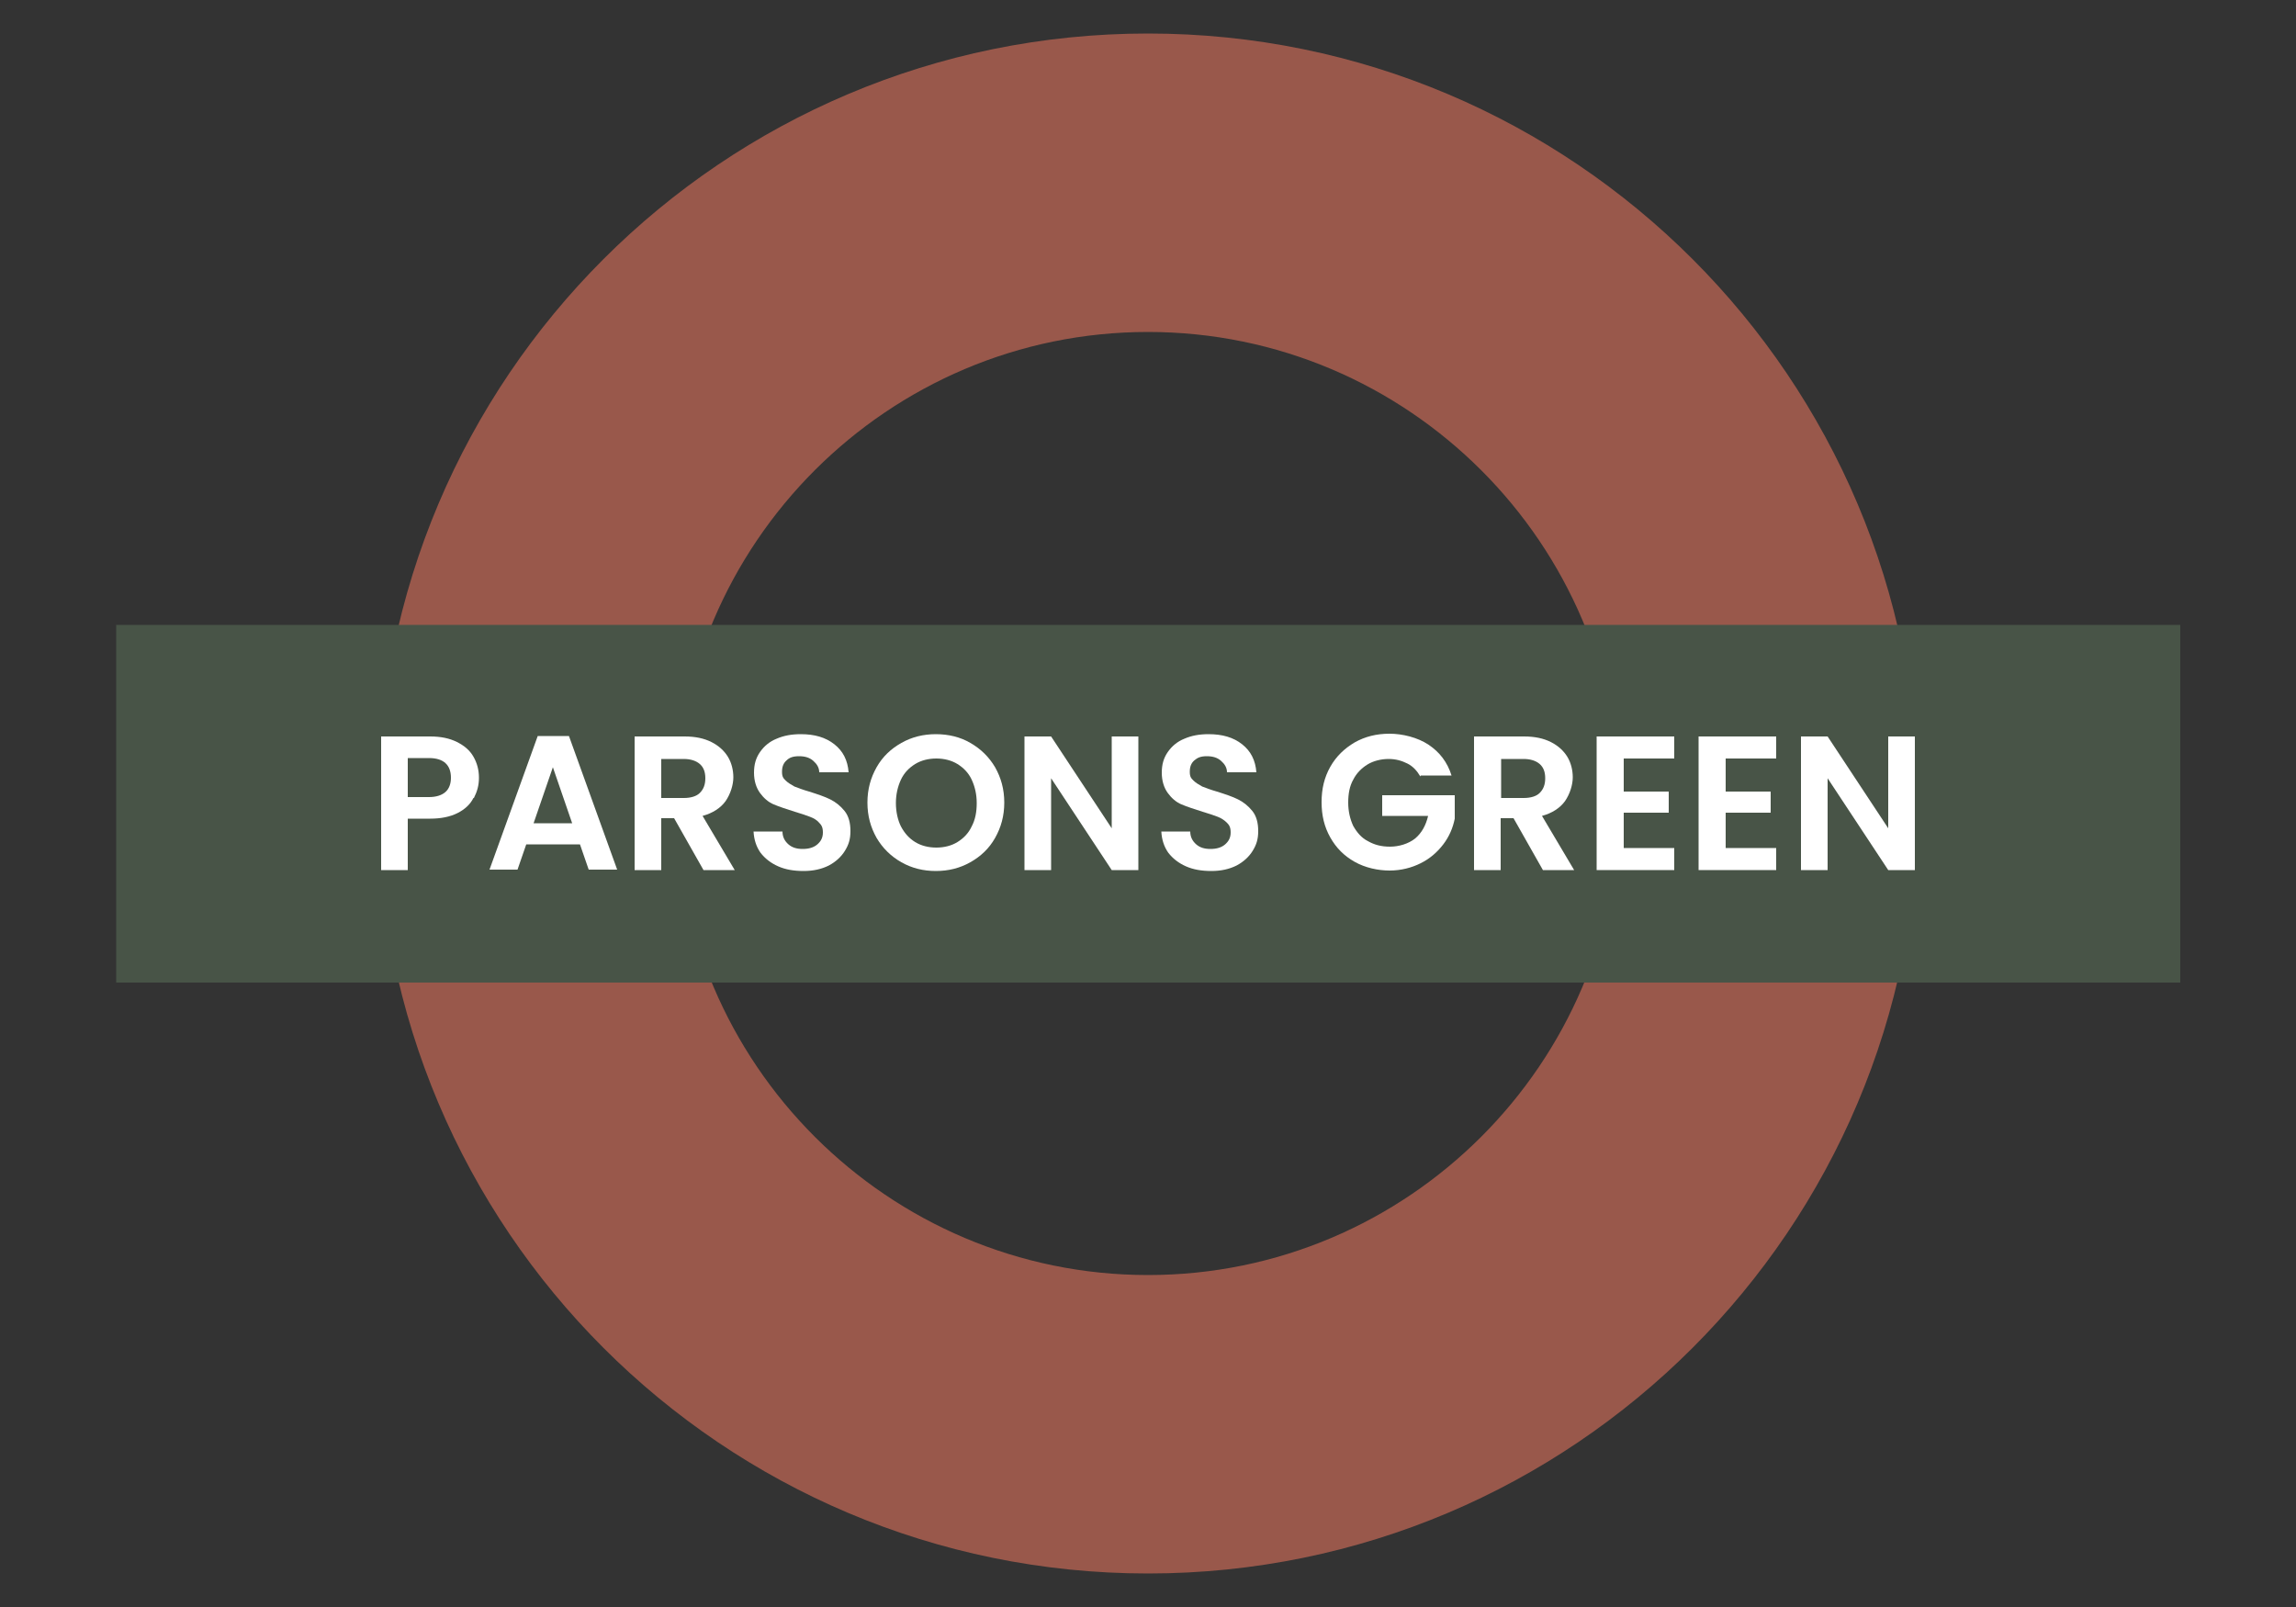
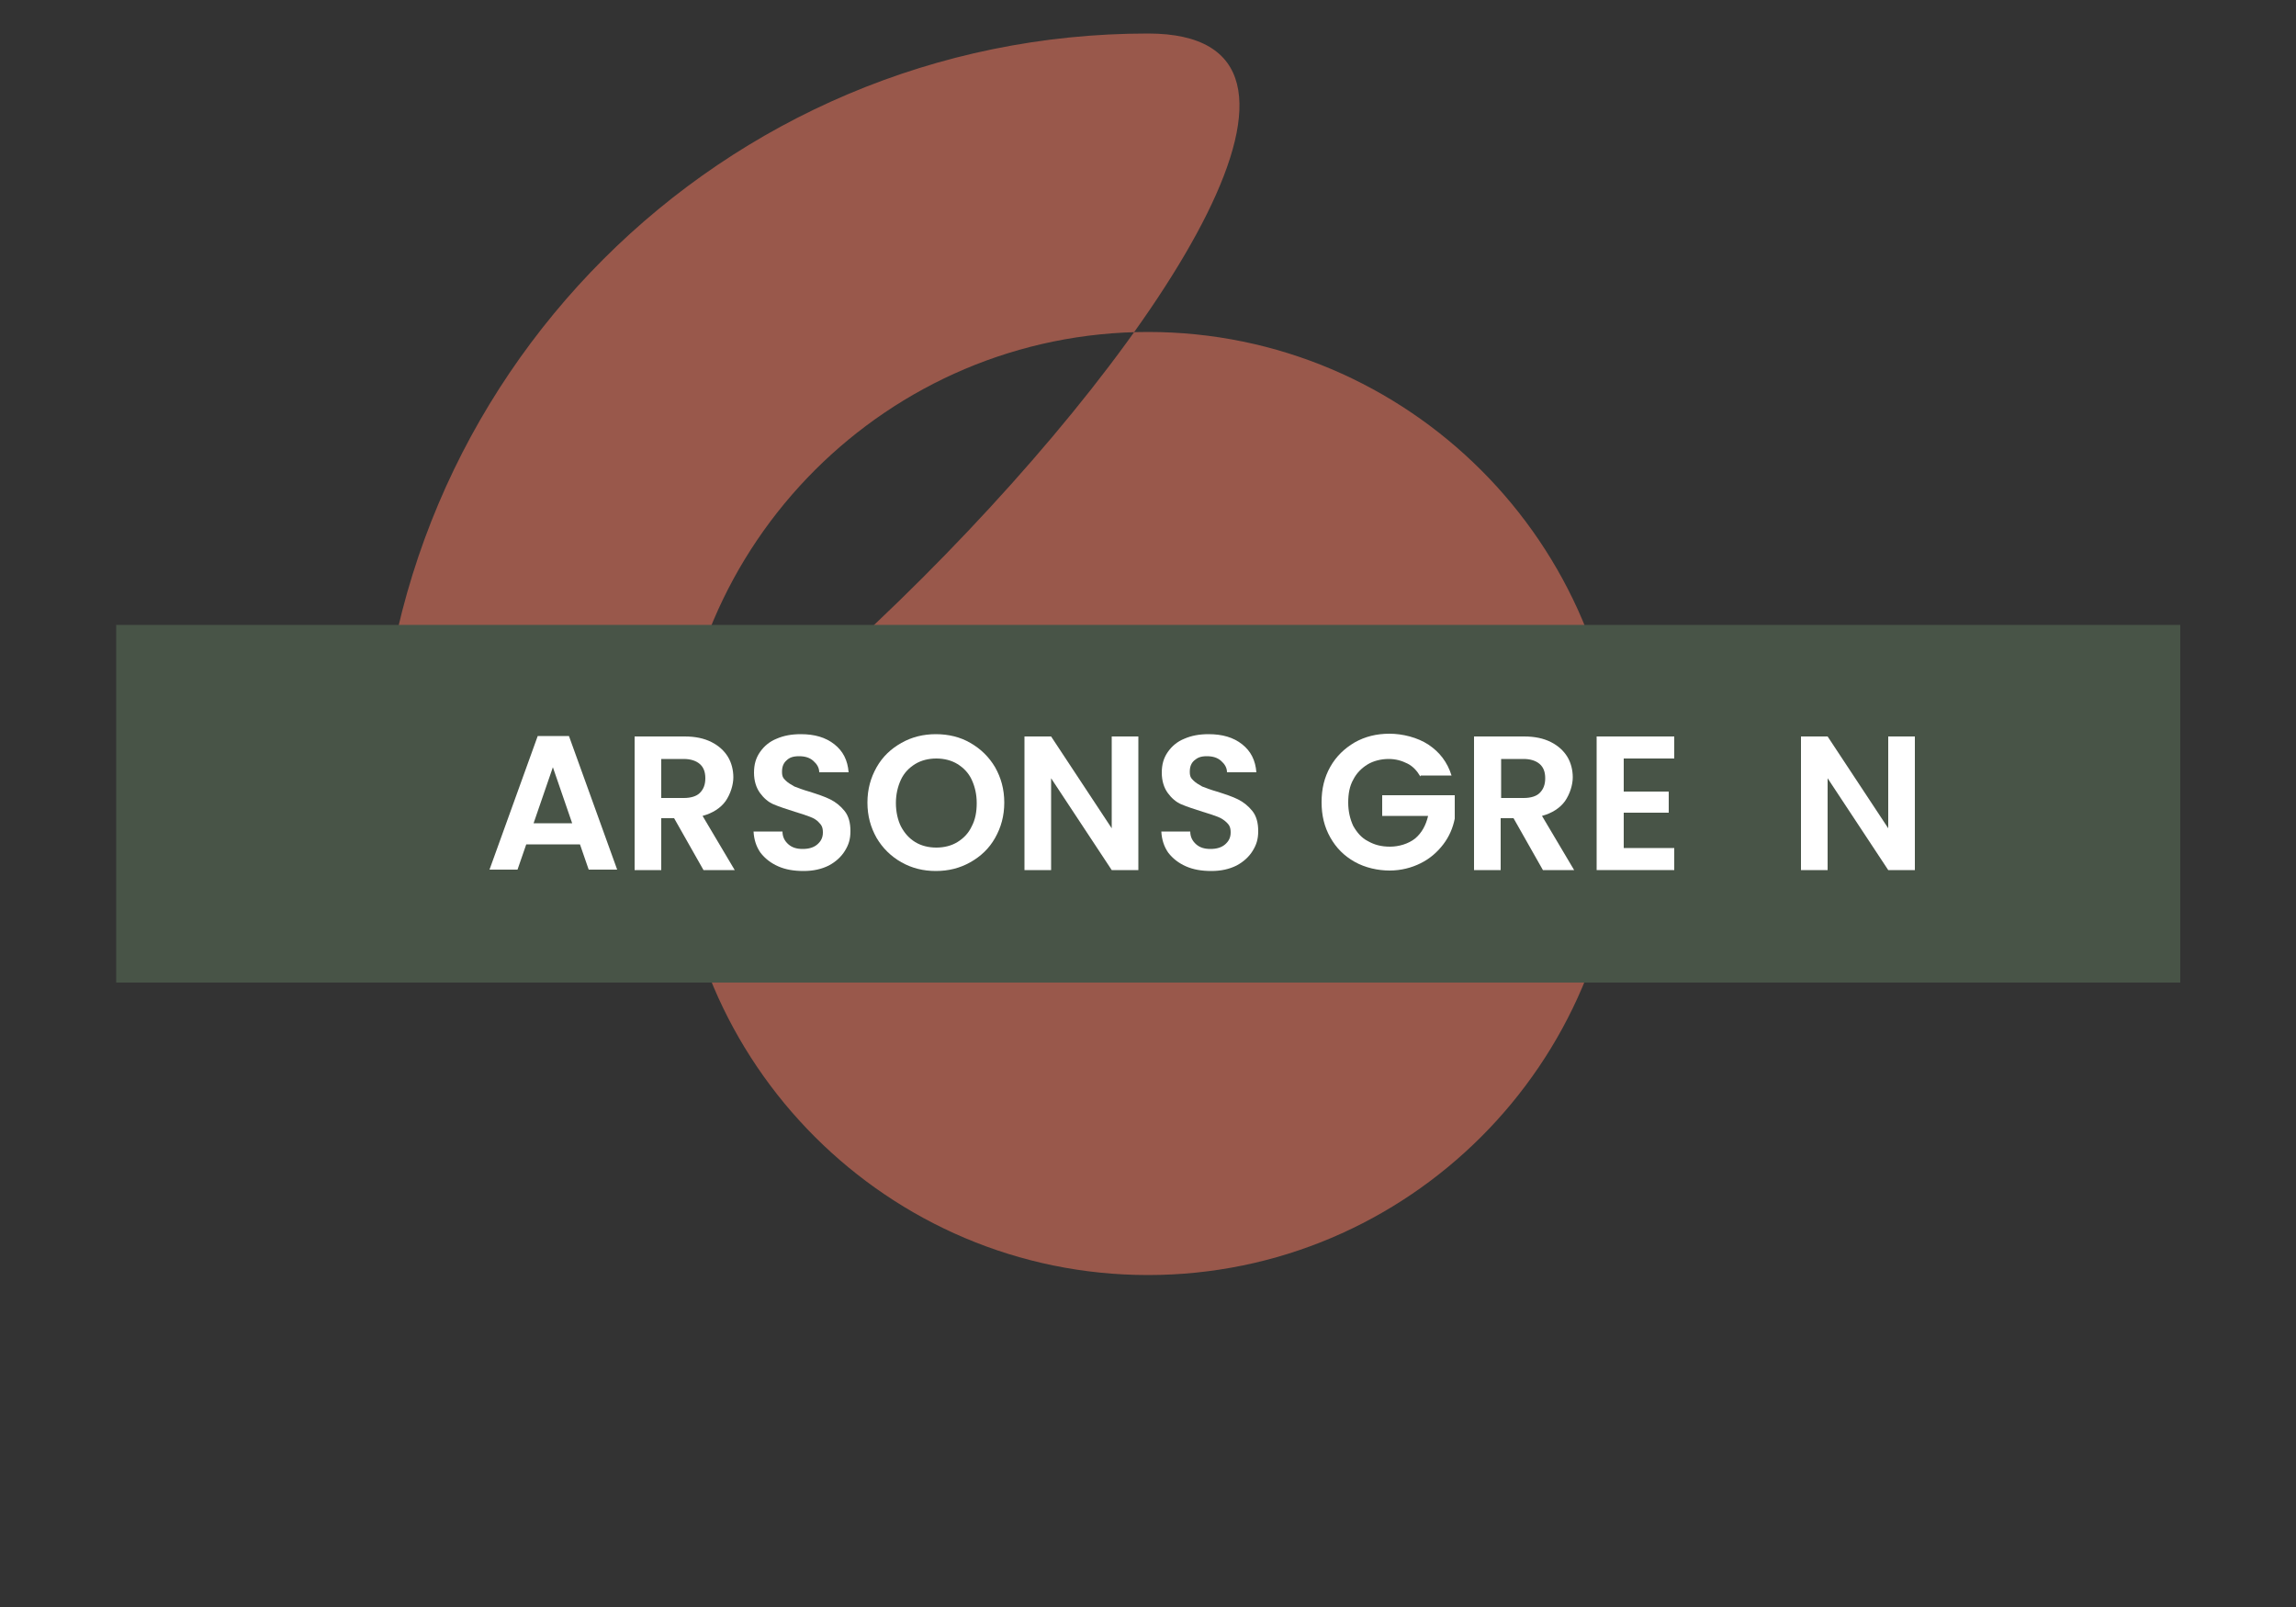
<svg xmlns="http://www.w3.org/2000/svg" id="Layer_1" version="1.1" viewBox="0 0 500 350">
  <rect x="0" y="0" width="500" height="350" fill="#333333" stroke="none" />
  <defs>
    <style> .st0 { fill: #485447; } .st1 { fill: #fff; } .st2 { fill: #99584b; } </style>
  </defs>
-   <path class="st2" d="M250,72.3c56.6,0,102.7,46.1,102.7,102.7s-46.1,102.7-102.7,102.7-102.7-46.1-102.7-102.7,46.1-102.7,102.7-102.7M250,7.3c-92.6,0-167.7,75.1-167.7,167.7s75.1,167.7,167.7,167.7,167.7-75.1,167.7-167.7S342.6,7.3,250,7.3h0Z" />
+   <path class="st2" d="M250,72.3c56.6,0,102.7,46.1,102.7,102.7s-46.1,102.7-102.7,102.7-102.7-46.1-102.7-102.7,46.1-102.7,102.7-102.7M250,7.3c-92.6,0-167.7,75.1-167.7,167.7S342.6,7.3,250,7.3h0Z" />
  <rect class="st0" x="25.3" y="136.1" width="449.5" height="77.9" />
  <g>
-     <path class="st1" d="M103.1,173.8c-.7,1.4-1.9,2.5-3.5,3.3-1.6.8-3.6,1.2-5.9,1.2h-4.9v11.2h-5.8v-29.1h10.7c2.3,0,4.2.4,5.8,1.2,1.6.8,2.8,1.8,3.6,3.2.8,1.4,1.2,2.9,1.2,4.6s-.4,3-1.1,4.4ZM97,172.5c.8-.7,1.2-1.8,1.2-3.1,0-2.8-1.6-4.3-4.8-4.3h-4.6v8.5h4.6c1.6,0,2.8-.4,3.6-1.1Z" />
    <path class="st1" d="M126.2,183.9h-11.6l-1.9,5.5h-6.1l10.5-29.1h6.8l10.5,29.1h-6.2l-1.9-5.5ZM124.6,179.3l-4.2-12.2-4.2,12.2h8.4Z" />
    <path class="st1" d="M153.2,189.5l-6.4-11.3h-2.8v11.3h-5.8v-29.1h10.9c2.3,0,4.2.4,5.8,1.2,1.6.8,2.8,1.9,3.6,3.2.8,1.3,1.2,2.9,1.2,4.5s-.6,3.6-1.7,5.2c-1.1,1.5-2.8,2.6-5,3.2l7,11.8h-6.8ZM144,173.8h4.9c1.6,0,2.8-.4,3.5-1.1.8-.8,1.2-1.8,1.2-3.2s-.4-2.4-1.2-3.1c-.8-.7-2-1.1-3.5-1.1h-4.9v8.5Z" />
    <path class="st1" d="M169.5,188.7c-1.6-.7-2.9-1.7-3.9-3-.9-1.3-1.4-2.8-1.5-4.6h6.3c0,1.2.5,2.1,1.3,2.8.8.7,1.8,1,3.1,1s2.4-.3,3.2-1c.8-.7,1.2-1.5,1.2-2.6s-.3-1.6-.8-2.1c-.5-.6-1.2-1-2-1.3-.8-.3-1.9-.7-3.3-1.1-1.9-.6-3.4-1.1-4.6-1.6-1.2-.5-2.2-1.4-3-2.5-.8-1.1-1.3-2.6-1.3-4.4s.4-3.2,1.3-4.5c.9-1.3,2.1-2.3,3.6-2.9,1.6-.7,3.3-1,5.3-1,3,0,5.4.7,7.3,2.2,1.9,1.5,2.9,3.5,3.1,6.1h-6.4c0-1-.5-1.8-1.3-2.5-.8-.7-1.8-1-3.1-1s-2.1.3-2.7.9c-.7.6-1,1.4-1,2.5s.3,1.4.8,1.9c.5.5,1.2.9,1.9,1.3.8.3,1.8.7,3.2,1.1,1.9.6,3.4,1.1,4.6,1.7,1.2.6,2.2,1.4,3.1,2.5.9,1.1,1.3,2.6,1.3,4.4s-.4,3-1.2,4.3c-.8,1.3-2,2.4-3.5,3.2-1.6.8-3.4,1.2-5.5,1.2s-3.9-.3-5.5-1Z" />
    <path class="st1" d="M196.3,187.8c-2.3-1.3-4.1-3.1-5.4-5.3-1.3-2.3-2-4.8-2-7.7s.7-5.4,2-7.7c1.3-2.3,3.1-4,5.4-5.3,2.3-1.3,4.8-1.9,7.5-1.9s5.3.6,7.5,1.9c2.3,1.3,4.1,3.1,5.4,5.3,1.3,2.3,2,4.8,2,7.7s-.7,5.4-2,7.7c-1.3,2.3-3.1,4-5.4,5.3-2.3,1.3-4.8,1.9-7.5,1.9s-5.2-.6-7.5-1.9ZM208.5,183.4c1.3-.8,2.4-1.9,3.1-3.4.8-1.5,1.1-3.2,1.1-5.1s-.4-3.6-1.1-5.1-1.8-2.6-3.1-3.4c-1.3-.8-2.9-1.2-4.6-1.2s-3.3.4-4.6,1.2c-1.3.8-2.4,1.9-3.1,3.4s-1.1,3.2-1.1,5.1.4,3.7,1.1,5.1c.8,1.5,1.8,2.6,3.1,3.4,1.3.8,2.9,1.2,4.6,1.2s3.3-.4,4.6-1.2Z" />
    <path class="st1" d="M247.9,189.5h-5.8l-13.2-20v20h-5.8v-29.1h5.8l13.2,20v-20h5.8v29.1Z" />
    <path class="st1" d="M258.3,188.7c-1.6-.7-2.9-1.7-3.9-3-.9-1.3-1.4-2.8-1.5-4.6h6.3c0,1.2.5,2.1,1.3,2.8.8.7,1.8,1,3.1,1s2.4-.3,3.2-1c.8-.7,1.2-1.5,1.2-2.6s-.3-1.6-.8-2.1-1.2-1-2-1.3c-.8-.3-1.9-.7-3.3-1.1-1.9-.6-3.4-1.1-4.6-1.6-1.2-.5-2.2-1.4-3-2.5-.8-1.1-1.3-2.6-1.3-4.4s.4-3.2,1.3-4.5c.9-1.3,2.1-2.3,3.6-2.9,1.6-.7,3.3-1,5.3-1,3,0,5.4.7,7.3,2.2,1.9,1.5,2.9,3.5,3.1,6.1h-6.4c0-1-.5-1.8-1.3-2.5-.8-.7-1.8-1-3.1-1s-2,.3-2.7.9c-.7.6-1,1.4-1,2.5s.3,1.4.8,1.9c.5.5,1.2.9,1.9,1.3.8.3,1.8.7,3.2,1.1,1.9.6,3.4,1.1,4.6,1.7,1.2.6,2.2,1.4,3.1,2.5.9,1.1,1.3,2.6,1.3,4.4s-.4,3-1.2,4.3c-.8,1.3-2,2.4-3.5,3.2-1.6.8-3.4,1.2-5.5,1.2s-3.9-.3-5.5-1Z" />
    <path class="st1" d="M309.3,169.1c-.7-1.2-1.6-2.2-2.8-2.8-1.2-.6-2.5-1-4.1-1s-3.3.4-4.6,1.2c-1.3.8-2.4,1.9-3.1,3.3-.8,1.4-1.1,3.1-1.1,5s.4,3.6,1.1,5.1c.8,1.4,1.8,2.6,3.2,3.3,1.4.8,2.9,1.2,4.8,1.2s4-.6,5.5-1.8c1.4-1.2,2.3-2.8,2.8-4.9h-10v-4.5h15.8v5.1c-.4,2-1.2,3.9-2.5,5.6-1.3,1.7-2.9,3.1-4.9,4.1-2,1-4.3,1.6-6.8,1.6s-5.3-.6-7.6-1.9c-2.3-1.3-4-3-5.3-5.3-1.3-2.3-1.9-4.8-1.9-7.7s.6-5.4,1.9-7.7c1.3-2.3,3.1-4,5.3-5.3,2.3-1.3,4.8-1.9,7.6-1.9s6.1.8,8.5,2.4c2.4,1.6,4.1,3.8,5,6.7h-6.7Z" />
    <path class="st1" d="M336,189.5l-6.4-11.3h-2.8v11.3h-5.8v-29.1h10.9c2.3,0,4.2.4,5.8,1.2s2.8,1.9,3.6,3.2c.8,1.3,1.2,2.9,1.2,4.5s-.6,3.6-1.7,5.2c-1.1,1.5-2.8,2.6-5,3.2l7,11.8h-6.8ZM326.9,173.8h4.9c1.6,0,2.8-.4,3.5-1.1.8-.8,1.2-1.8,1.2-3.2s-.4-2.4-1.2-3.1c-.8-.7-2-1.1-3.5-1.1h-4.9v8.5Z" />
    <path class="st1" d="M353.6,165.1v7.3h9.8v4.6h-9.8v7.7h11v4.8h-16.9v-29.1h16.9v4.8h-11Z" />
-     <path class="st1" d="M375.8,165.1v7.3h9.8v4.6h-9.8v7.7h11v4.8h-16.9v-29.1h16.9v4.8h-11Z" />
    <path class="st1" d="M417,189.5h-5.8l-13.2-20v20h-5.8v-29.1h5.8l13.2,20v-20h5.8v29.1Z" />
  </g>
</svg>